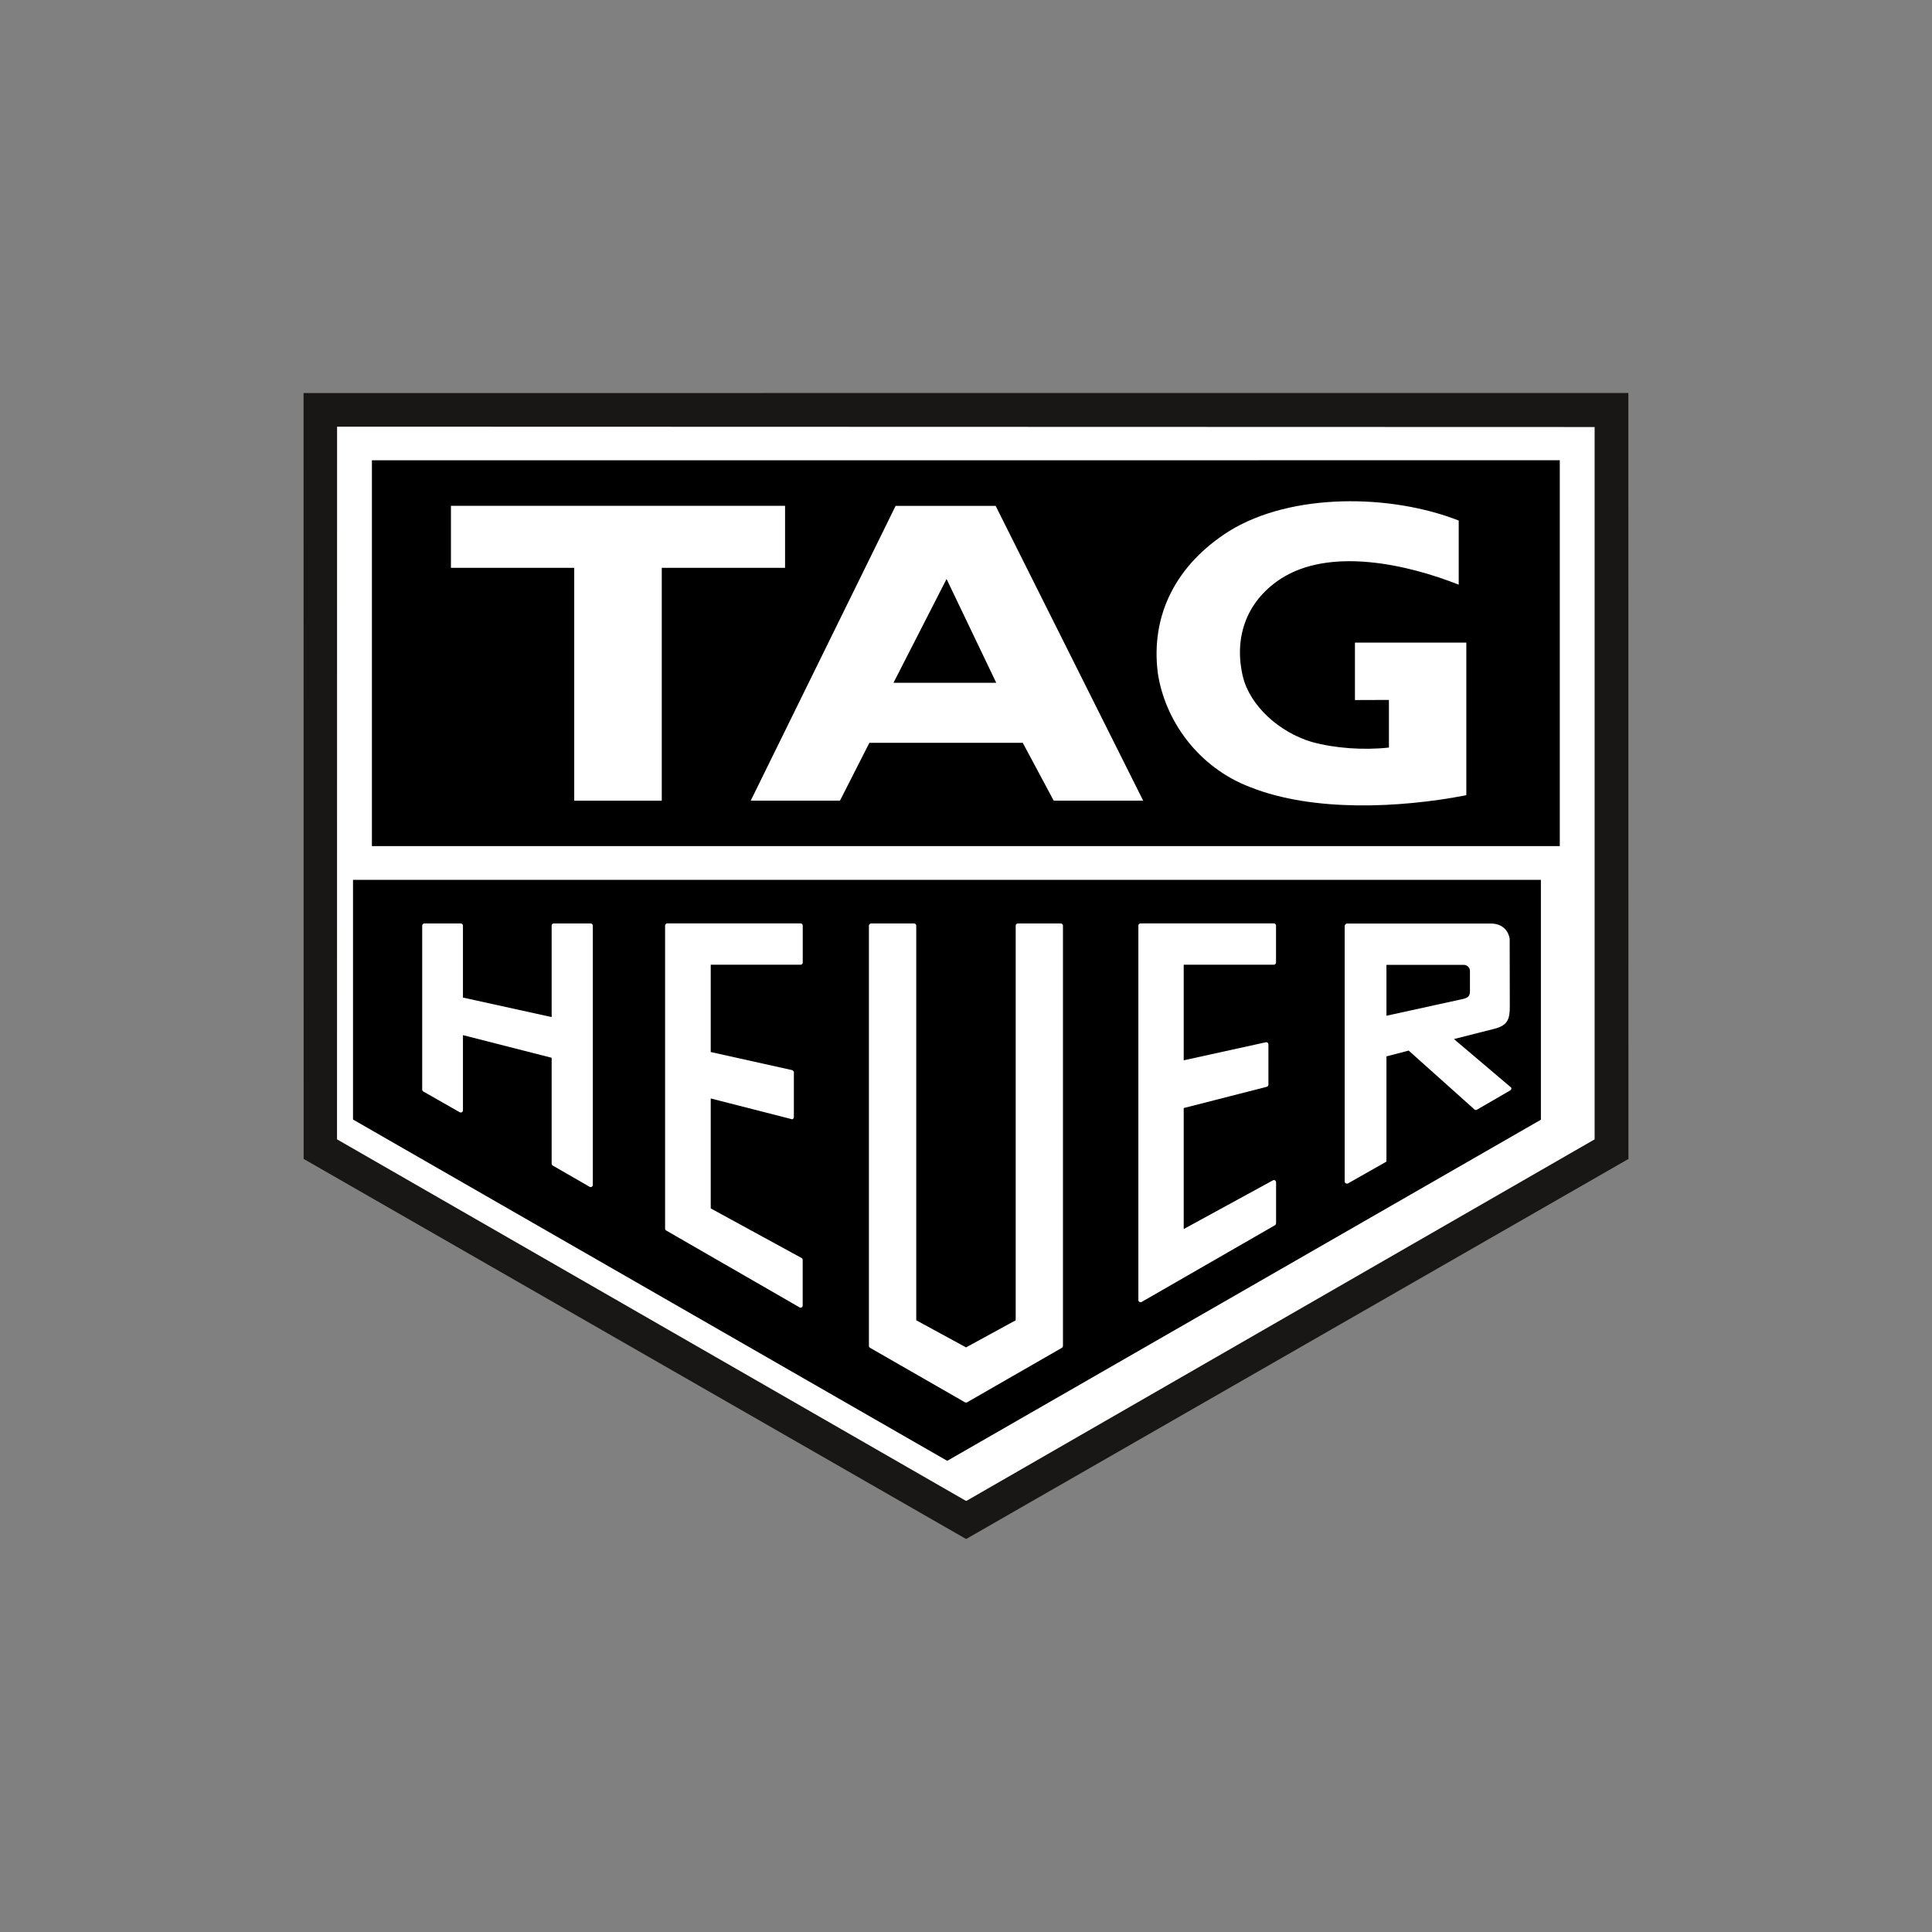
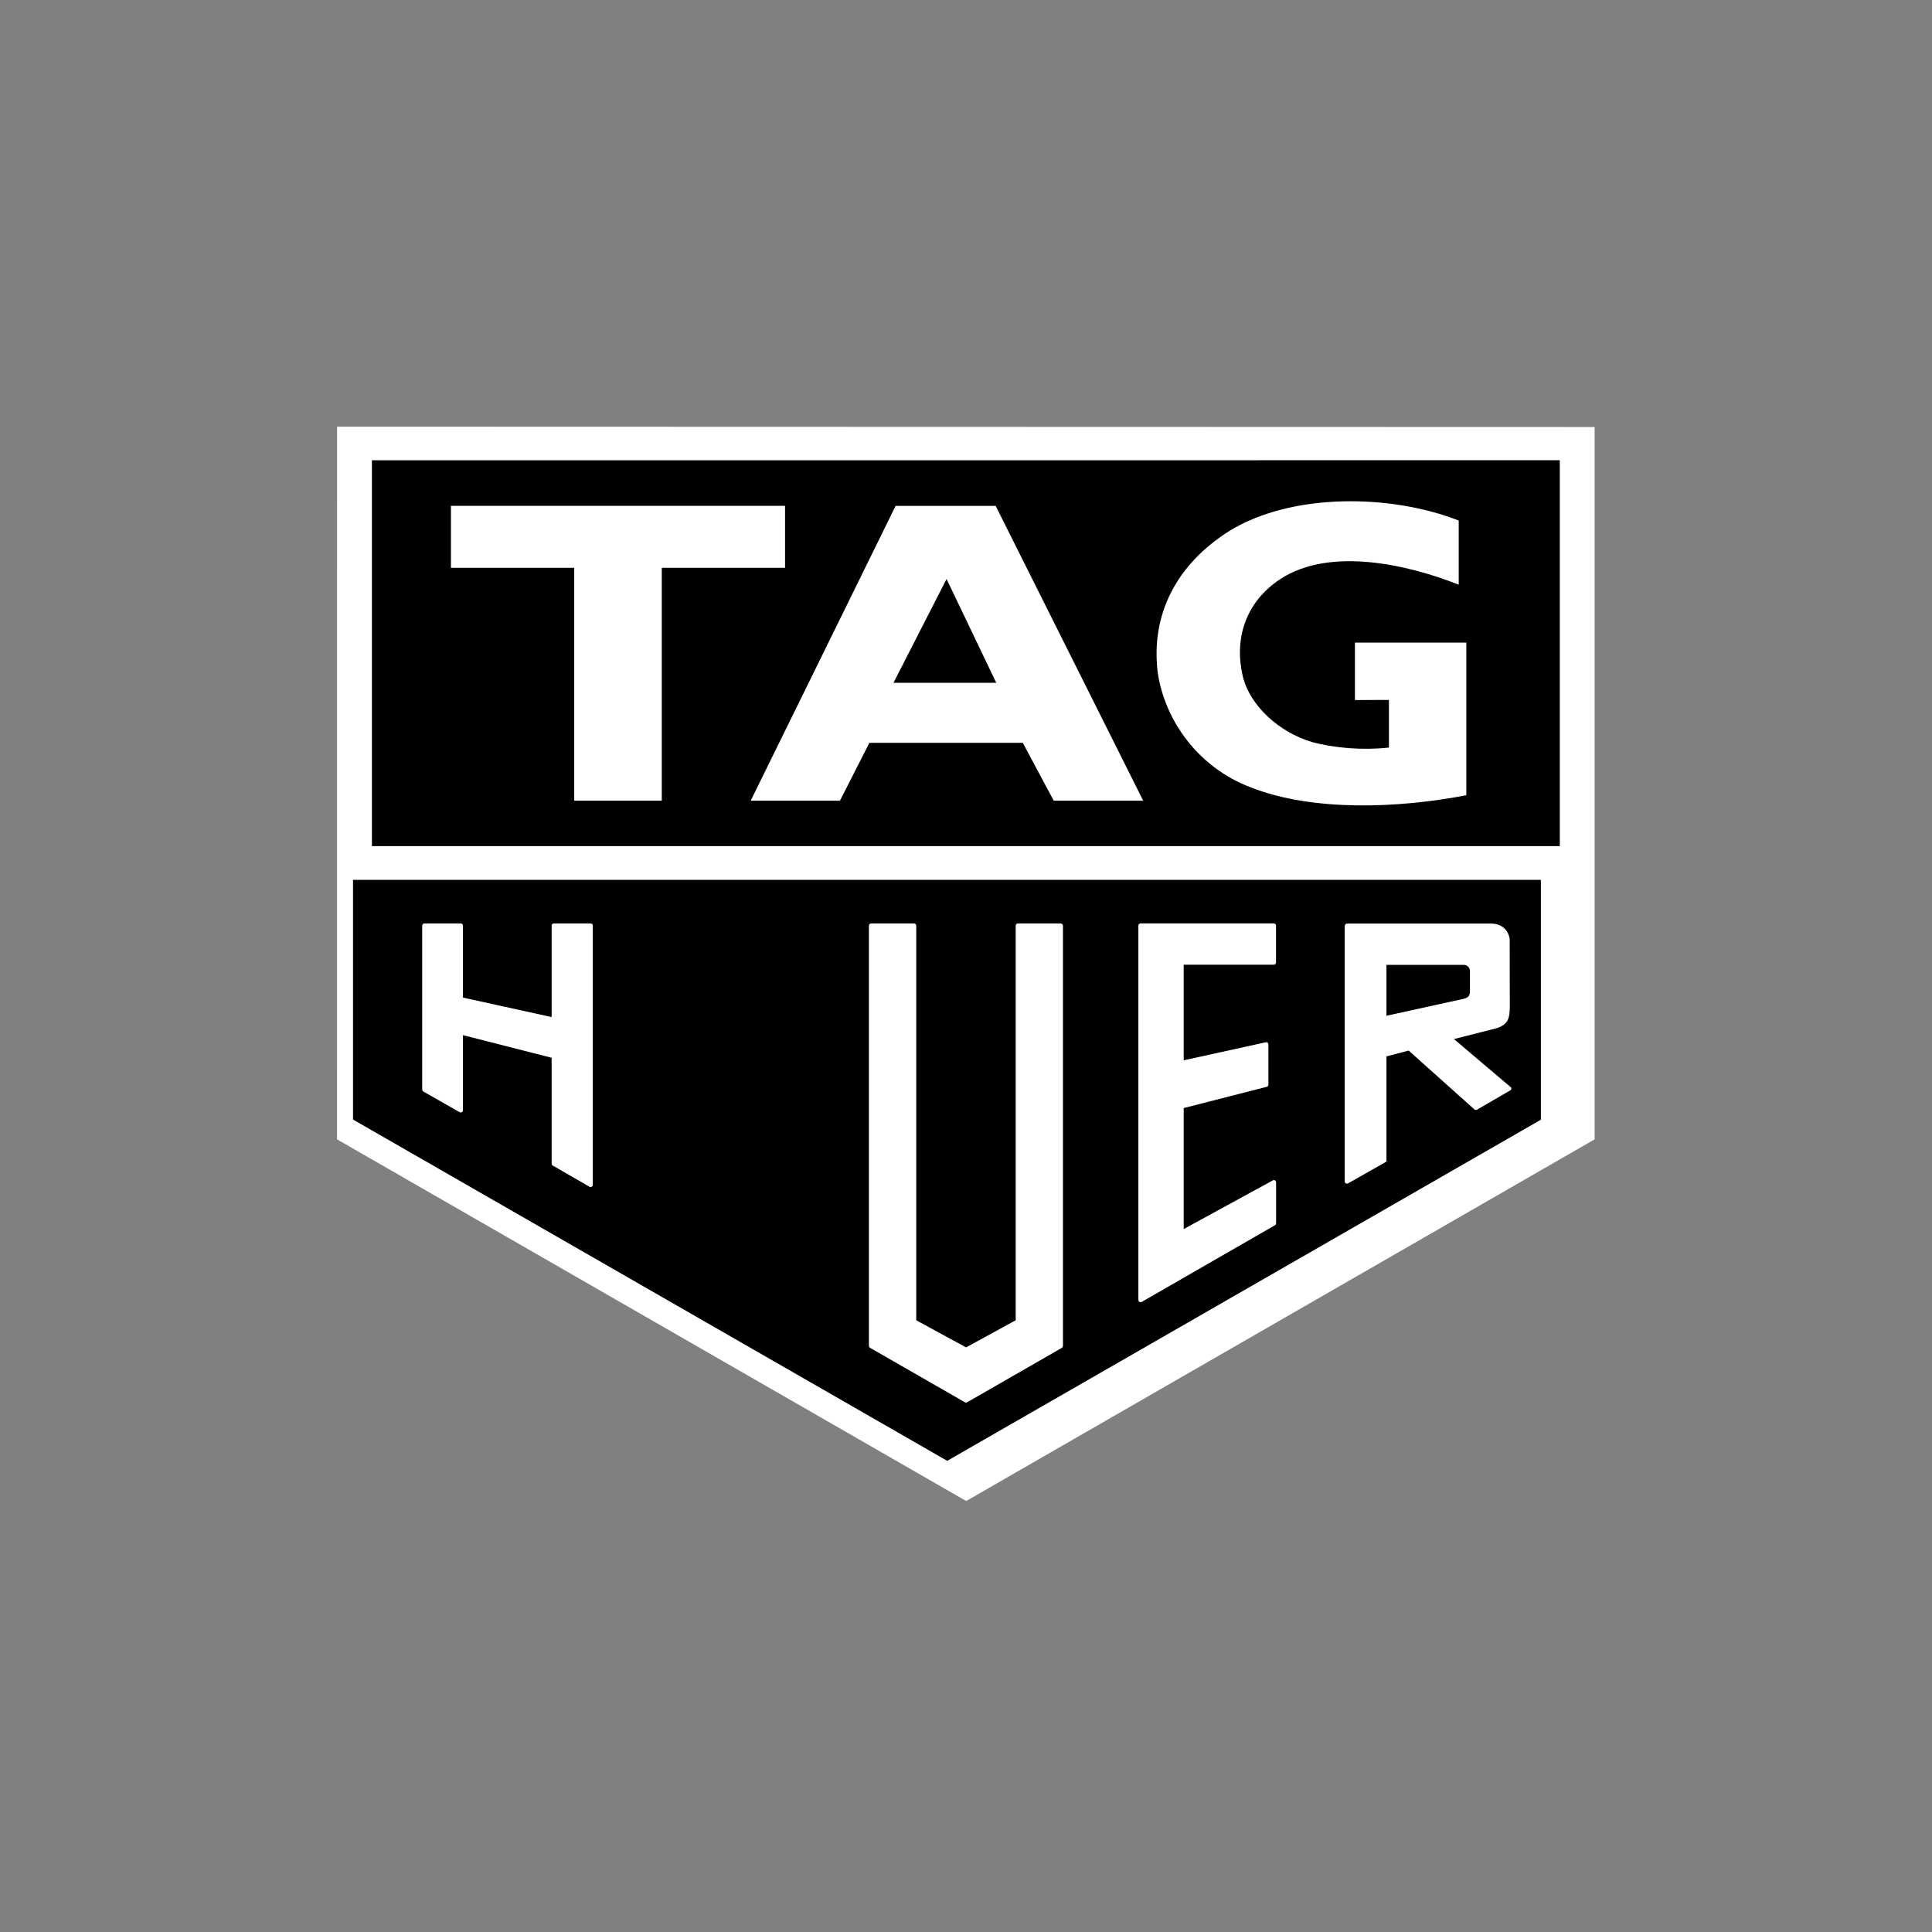
<svg xmlns="http://www.w3.org/2000/svg" id="uuid-b605a2d0-9aa0-4e7f-8a6b-38ea1095f9b2" viewBox="0 0 320 320">
  <rect x="0" y="0" width="320" height="320" fill="#808080" stroke="none" />
-   <polygon points="50.29 191.95 50.28 65.1 269.71 65.09 269.72 191.96 160.02 254.91 50.29 191.95" style="fill:#181716; fill-rule:evenodd;" />
  <polygon points="56.04 70.67 55.83 70.67 55.82 188.71 159.92 248.55 159.96 248.57 160.11 248.57 264.02 188.77 264.12 188.71 264.12 70.73 56.04 70.67" style="fill:#fff;" />
  <polygon points="61.6 76.24 61.6 140.14 258.35 140.14 258.35 76.23 61.6 76.24" style="fill-rule:evenodd;" />
  <polygon points="58.47 145.73 58.47 185.43 156.89 241.96 255.22 185.46 255.22 145.73 58.47 145.73" style="fill-rule:evenodd;" />
  <polygon points="109.61 132.62 109.61 94.05 130.03 94.05 130.03 83.78 74.69 83.78 74.69 94.05 95.11 94.05 95.11 132.62 109.61 132.62 109.61 132.62 109.61 132.62" style="fill:#fff; fill-rule:evenodd;" />
  <path d="m242.89,131.71c-11.12,2.15-25.42,2.78-35.75-1.31-8.82-3.33-14.25-11.24-15.38-18.99-1.18-9.52,2.99-17.86,11.85-23.46,10.33-6.36,26.74-6.15,38-1.73h0v10.62c-8.52-3.37-21.35-6.28-29.53-.94-5.88,3.87-7.69,10.02-6.22,16.17,1.18,4.84,6.02,9.22,11.41,10.82,3.82,1.05,8.52,1.39,12.78.93h0v-7.89l-5.63.02v-9.51h18.45v25.26Z" style="fill:#fff; fill-rule:evenodd;" />
  <path d="m144,123.03l-4.88,9.59h-14.78l24-48.83h16.57l24.44,48.83h-14.82l-5.13-9.59h-25.41Zm12.78-27.13l-8.79,17.19h17.02l-8.23-17.19Z" style="fill:#fff; fill-rule:evenodd;" />
  <path d="m176.06,222.93v-69.61c0-.2-.17-.37-.37-.37h-7.09c-.2,0-.37.16-.37.37v65.36l-8.22,4.49-8.25-4.49v-65.36c0-.2-.16-.37-.37-.37h-7.1c-.1,0-.19.04-.26.11-.07.07-.11.16-.11.26v69.6c0,.13.07.25.19.32l15.71,9.02c.11.06.25.06.37,0l15.68-9.01c.11-.07.18-.19.18-.32Z" style="fill:#fff;" />
-   <path d="m132.43,216.55c.11.06.23.06.34,0,.11-.06.18-.19.18-.32v-7.54c0-.14-.07-.26-.19-.33l-15.04-8.21v-18.21l13.5,3.45c.11,0,.27-.17.27-.37v-7.44c0-.14-.16-.31-.35-.35l-13.42-2.98v-14.46h14.89c.19,0,.35-.16.35-.37v-6.11c0-.2-.16-.37-.35-.37h-22.1c-.19,0-.35.16-.35.37v50.18c0,.13.07.26.18.32l22.09,12.73Z" style="fill:#fff;" />
  <path d="m211.36,202.63v-6.8c0-.13-.07-.25-.18-.32-.11-.07-.25-.07-.36,0l-14.76,8.06v-20.04l13.75-3.52c.16-.04.28-.19.28-.36v-6.66c0-.11-.05-.22-.14-.29-.06-.05-.15-.08-.23-.08l-13.66,3v-15.83h14.92c.2,0,.37-.16.37-.37v-6.11c0-.2-.16-.37-.37-.37h-22.06c-.2,0-.37.16-.37.37v62.01c0,.13.07.25.18.32.11.06.25.07.37,0l22.07-12.7c.11-.06.18-.19.18-.32Z" style="fill:#fff;" />
  <path d="m91.55,193.05l6.1,3.52c.11.07.25.06.36,0,.11-.06.18-.19.18-.32v-42.93c0-.2-.16-.37-.36-.37h-6.1c-.2,0-.36.16-.36.37v15.14l-14.69-3.23v-11.91c0-.2-.16-.37-.36-.37h-6.03c-.09,0-.19.04-.25.11-.07.07-.11.16-.11.26v27.15c0,.13.08.25.19.32l6.02,3.43c.11.06.25.06.36,0,.11-.07.18-.19.18-.32v-12.45l14.69,3.75v17.53c0,.13.07.25.18.32Z" style="fill:#fff;" />
  <path d="m222.92,196c.11.06.25.07.37,0l6.31-3.58s.04-.04.04-.07v-17.38l3.68-.96,10.83,9.69c.11.15.32.19.48.1l5.52-3.2c.09-.05.15-.14.17-.24.02-.08,0-.16-.03-.23l-9.47-8.03,6.7-1.7c2.23-.57,2.58-1.61,2.55-3.88l-.02-11.03c-.28-1.6-1.44-2.52-3.11-2.52-.09,0-.19,0-.24,0h-23.61c-.18,0-.37.22-.37.43v42.28c0,.13.07.25.18.32Zm6.72-36.19h12.8c.57,0,1.03.46,1.03,1.03v3.24c0,.74-.14,1.14-1.1,1.37l-12.73,2.79v-8.44Z" style="fill:#fff;" />
</svg>